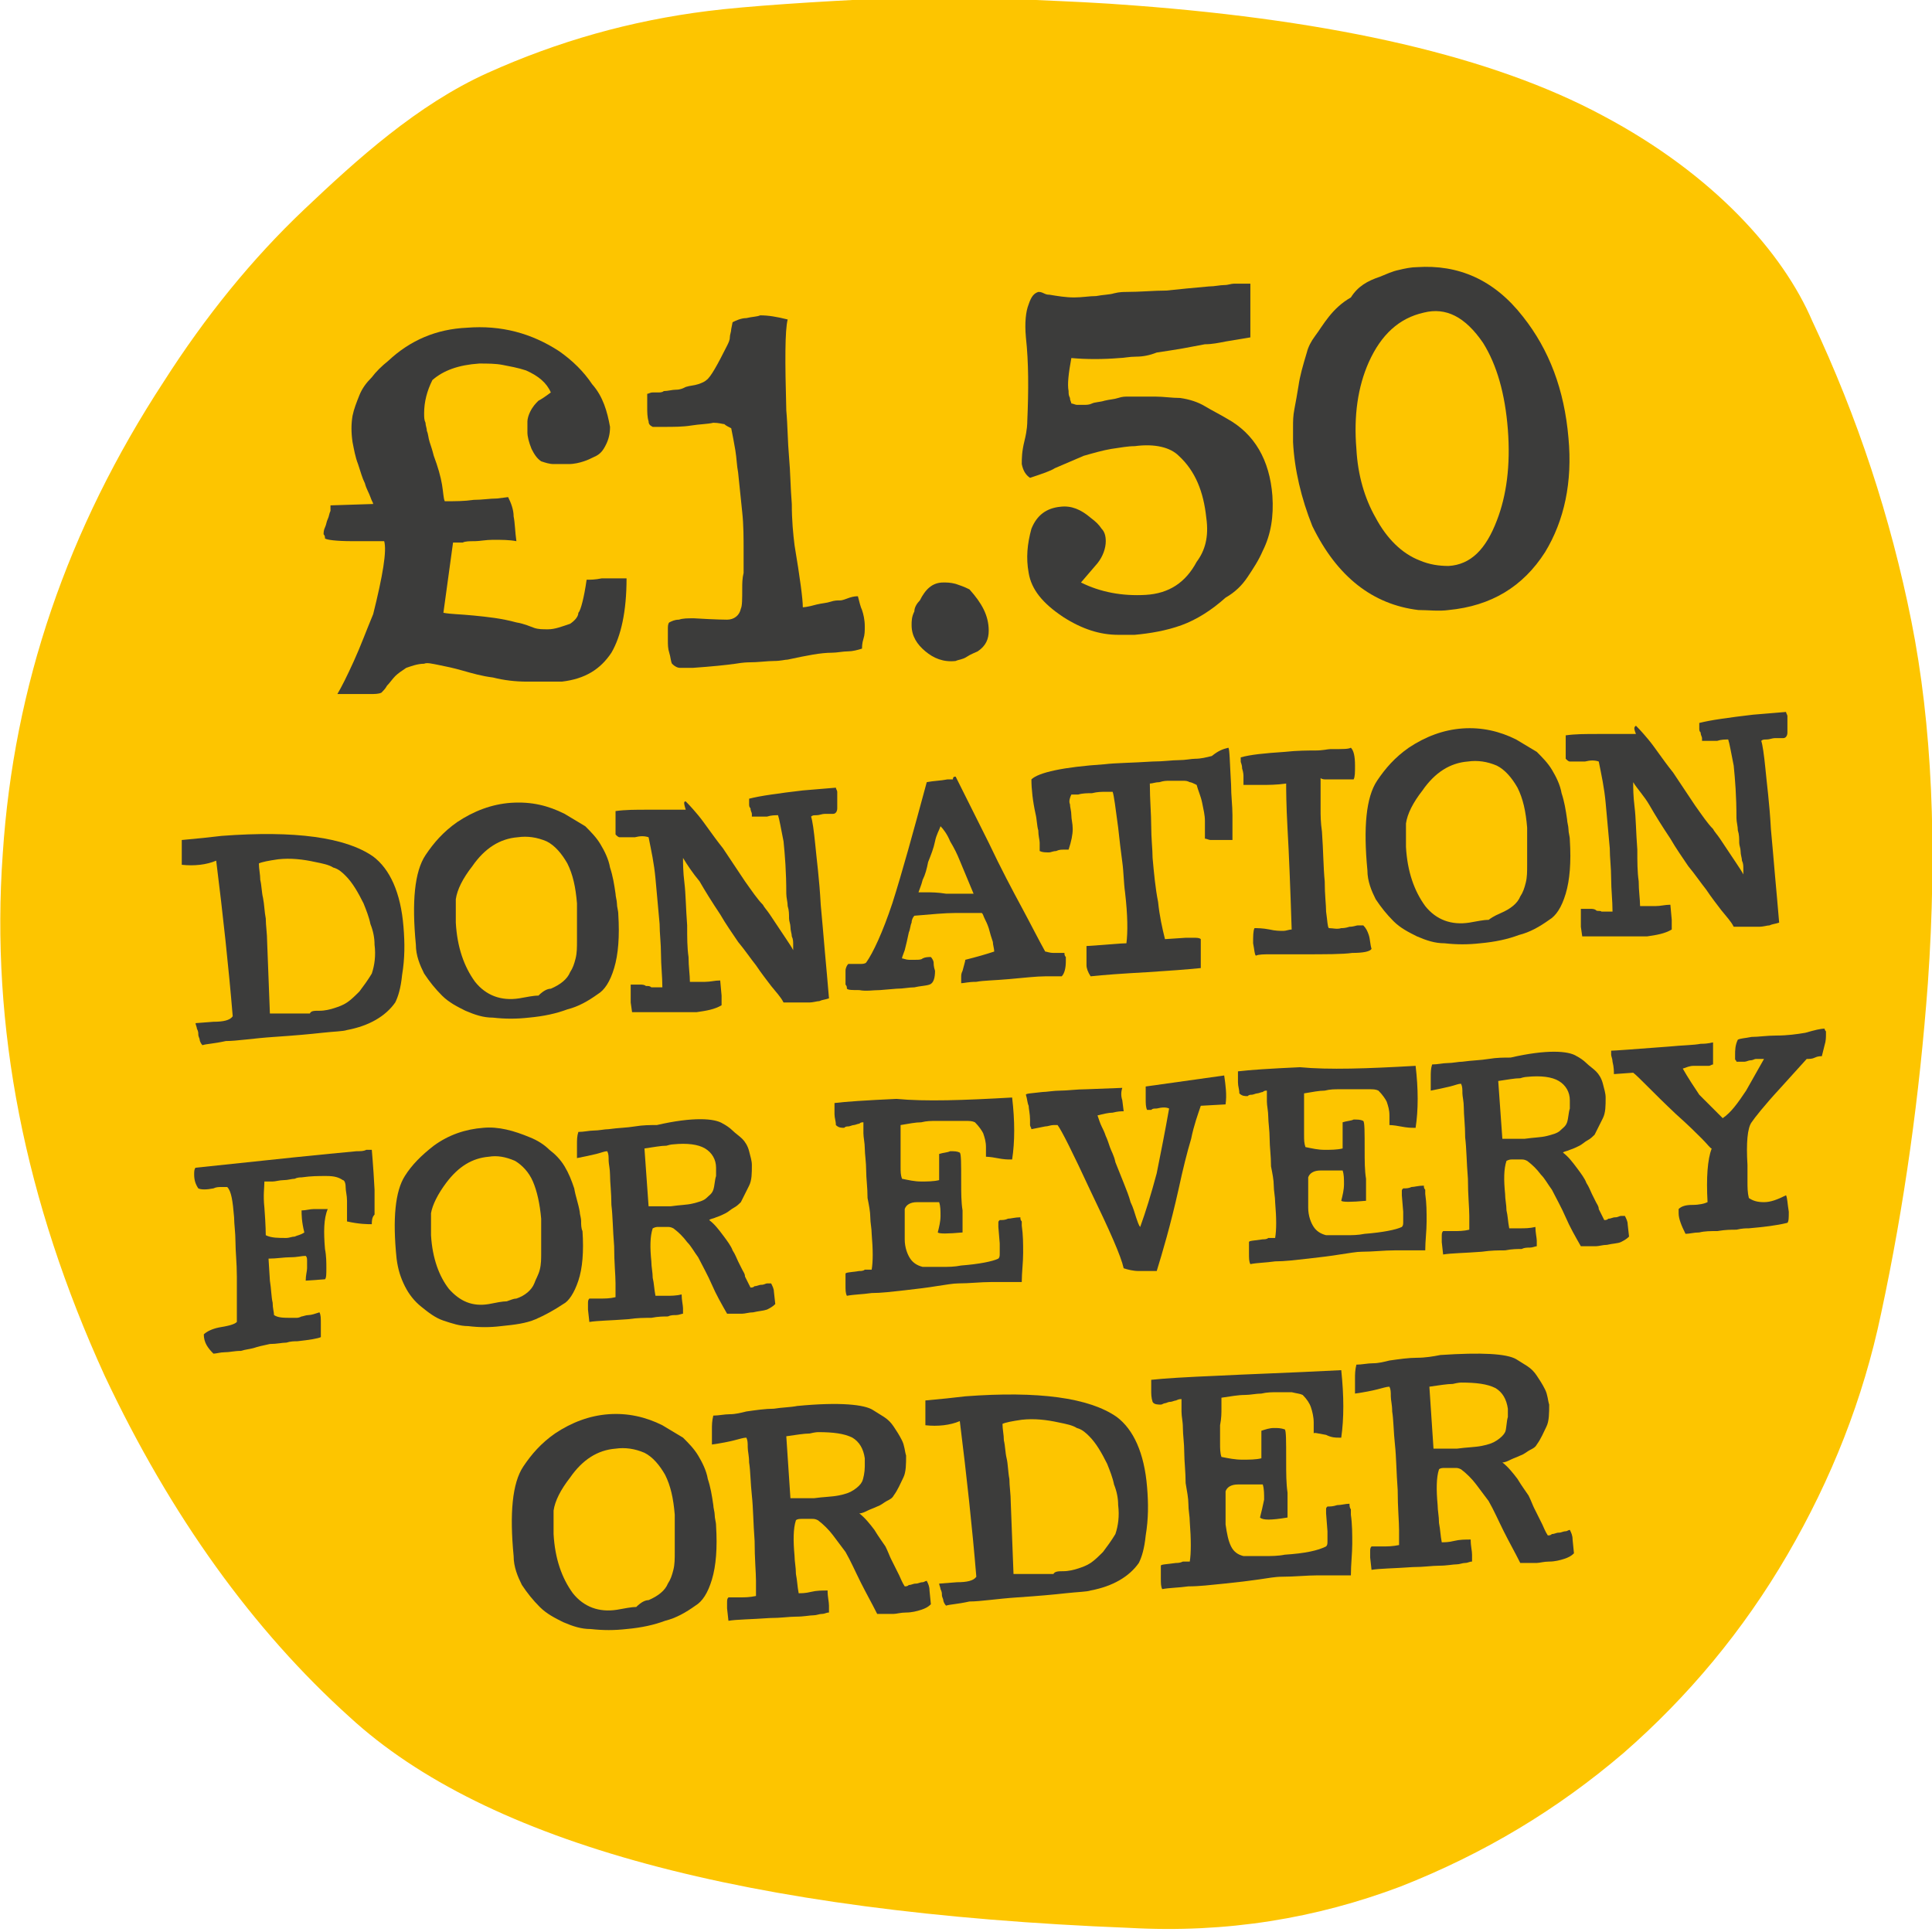
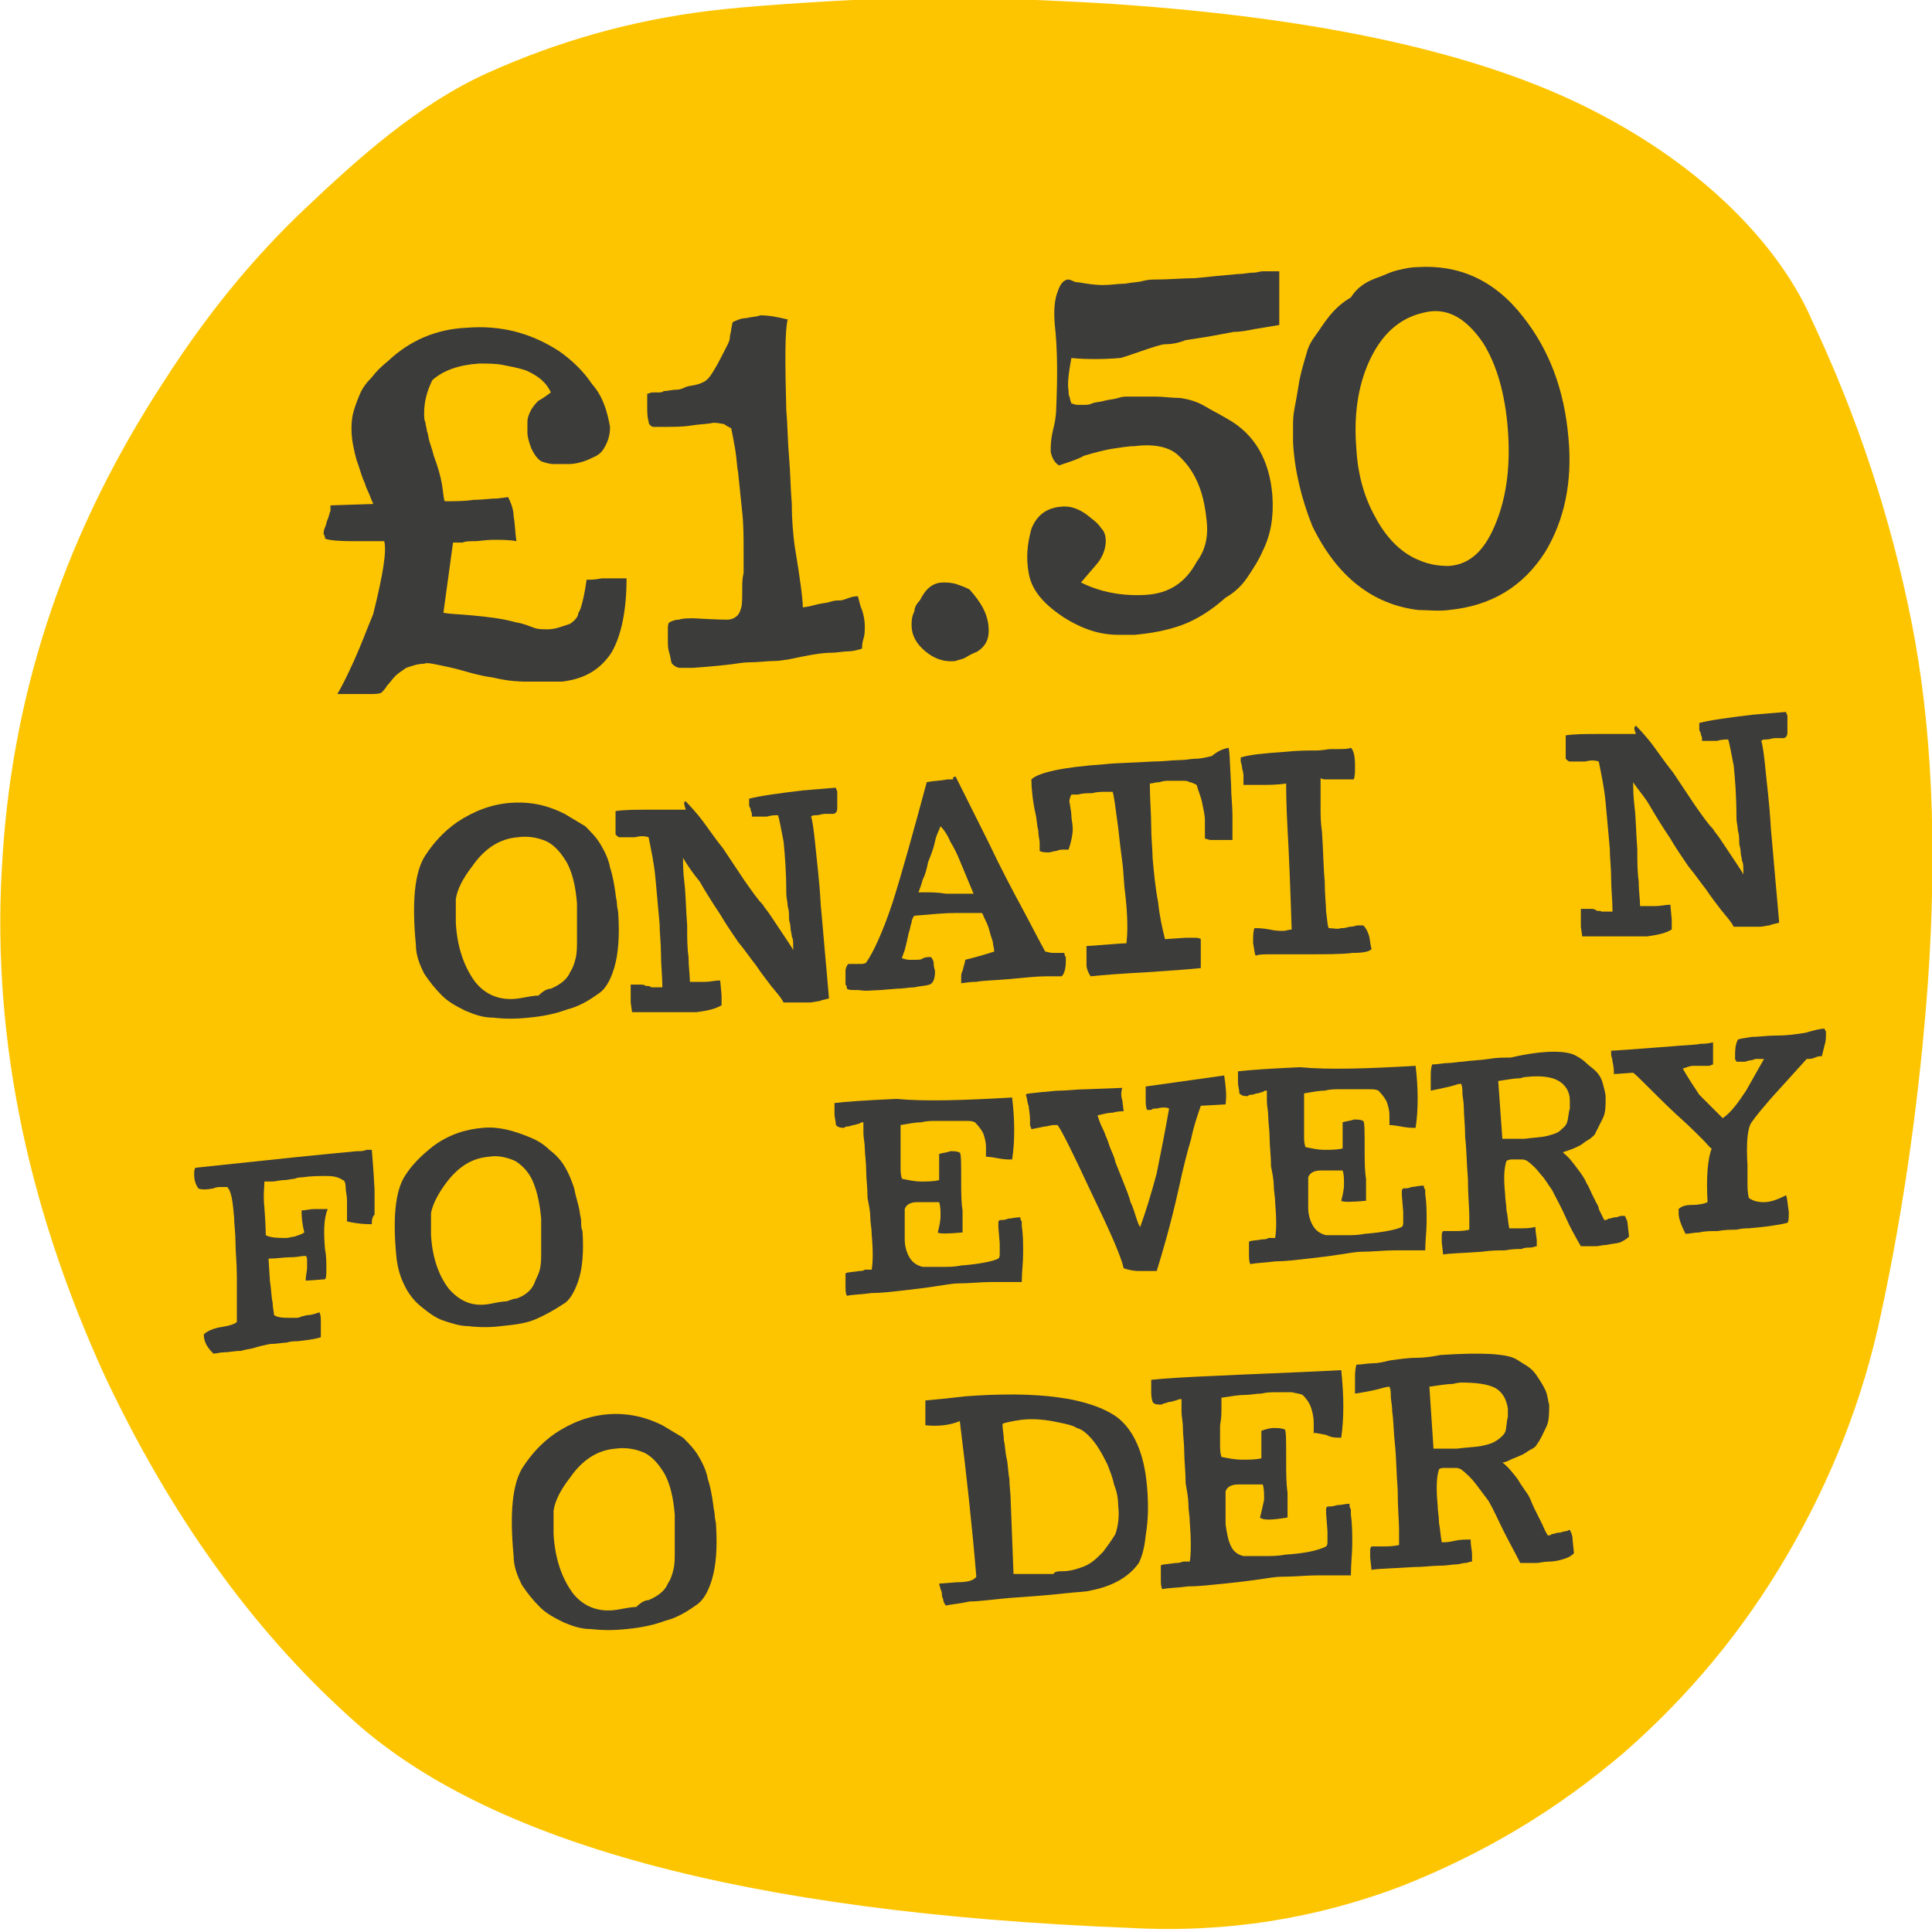
<svg xmlns="http://www.w3.org/2000/svg" version="1.1" id="Layer_1" x="0px" y="0px" viewBox="0 0 140.3 140.3" style="enable-background:new 0 0 140.3 140.3;" xml:space="preserve">
  <style type="text/css">
	.st0{fill:#FDC500;}
	.st1{fill:#3C3C3B;}
</style>
  <path class="st0" d="M138.8,45.1c-1.5-7.5-3.9-14.8-7.2-21.8c-2.1-4.9-7.1-10.6-15.2-14.9c-8-4.3-19.4-6.9-34-8  c-2.5-0.2-4.9-0.3-7.2-0.4c-0.4,0-0.8-0.1-1.1-0.2c-1.6-0.4-17.2,0.3-22.7,1c-5.6,0.7-10.9,2.2-16,4.5s-9.5,6.3-13.3,9.9  S14.9,23,11.9,27.7C4.9,38.4,1,49.8,0.2,62c-0.9,12.6,1.6,25.2,7.4,37.9c4.8,10.2,10.8,18.5,17.8,24.8c9.9,9.1,28.7,14.2,56.6,15.3  c7.1,0.4,13.6-0.7,19.7-3c6.1-2.4,11.4-5.6,16.2-9.7c4.7-4.1,8.7-8.9,11.9-14.4s5.5-11.3,6.8-17.5c1.7-7.9,2.8-15.9,3.4-24  C140.7,61.4,140.3,52.6,138.8,45.1z" />
  <g>
    <g>
-       <path class="st1" d="M14.7,75.9c-0.1-0.1-0.2-0.3-0.2-0.4s-0.1-0.2-0.1-0.4c0-0.1,0-0.2-0.1-0.4c0-0.1-0.1-0.3-0.1-0.4l1.3-0.1    c0.7,0,1.2-0.1,1.4-0.4c-0.3-3.6-0.7-7.3-1.2-11.3c-0.7,0.3-1.6,0.4-2.5,0.3V61c1.1-0.1,2.1-0.2,2.9-0.3c5.3-0.4,9,0.1,11,1.5    c1.2,0.9,2,2.6,2.2,5.1c0.1,1.2,0.1,2.3-0.1,3.5c-0.1,1-0.3,1.6-0.5,2c-0.7,1-1.9,1.7-3.5,2c-0.3,0.1-0.9,0.1-1.8,0.2    s-2,0.2-3.5,0.3c-1.5,0.1-2.7,0.3-3.5,0.3C15.5,75.8,15,75.8,14.7,75.9z M23.2,73.4c0.4,0,0.8-0.1,1.1-0.2    c0.3-0.1,0.6-0.2,0.9-0.4c0.3-0.2,0.6-0.5,0.9-0.8c0.3-0.4,0.6-0.8,0.9-1.3c0.2-0.6,0.3-1.3,0.2-2.1c0-0.5-0.1-1-0.3-1.5    c-0.1-0.5-0.3-1-0.5-1.5c-0.4-0.8-0.8-1.5-1.3-2c-0.2-0.2-0.5-0.5-0.9-0.6c-0.3-0.2-0.8-0.3-1.3-0.4c-0.9-0.2-1.8-0.3-2.7-0.2    c-0.7,0.1-1.2,0.2-1.4,0.3c0,0.4,0.1,0.8,0.1,1.2c0.1,0.4,0.1,0.9,0.2,1.3c0.1,0.5,0.1,1,0.2,1.5c0,0.5,0.1,1.1,0.1,1.7l0.2,5.2    H20c0.3,0,0.6,0,0.9,0s0.5,0,0.8,0s0.5,0,0.8,0C22.6,73.4,22.8,73.4,23.2,73.4z" />
      <path class="st1" d="M41,59.1c0.5,0.3,1,0.6,1.5,0.9c0.4,0.4,0.8,0.8,1.1,1.3s0.6,1.1,0.7,1.7c0.2,0.6,0.3,1.2,0.4,1.9    c0,0.2,0.1,0.5,0.1,0.7c0,0.3,0.1,0.5,0.1,0.8c0.1,1.6,0,2.9-0.3,3.9s-0.7,1.6-1.2,1.9c-0.7,0.5-1.4,0.9-2.2,1.1    c-0.8,0.3-1.7,0.5-2.8,0.6c-0.9,0.1-1.7,0.1-2.6,0c-0.7,0-1.3-0.2-2-0.5c-0.6-0.3-1.2-0.6-1.7-1.1s-0.9-1-1.3-1.6    c-0.3-0.6-0.6-1.3-0.6-2.1c-0.3-3.1-0.1-5.3,0.7-6.5c0.6-0.9,1.3-1.7,2.3-2.4c1.2-0.8,2.5-1.3,3.9-1.4    C38.6,58.2,39.8,58.5,41,59.1z M40,71.8c0.7-0.3,1.2-0.7,1.4-1.2c0.2-0.3,0.3-0.6,0.4-1c0.1-0.4,0.1-0.8,0.1-1.3s0-1,0-1.5    s0-0.9,0-1.2c-0.1-1.2-0.3-2.1-0.7-2.9c-0.4-0.7-0.9-1.3-1.5-1.6c-0.7-0.3-1.4-0.4-2.1-0.3c-1.3,0.1-2.4,0.8-3.3,2.1    c-0.7,0.9-1.1,1.7-1.2,2.4c0,0.6,0,1.2,0,1.7c0.1,1.8,0.6,3.2,1.4,4.3c0.8,1,1.9,1.4,3.2,1.2c0.6-0.1,1-0.2,1.4-0.2    C39.5,71.9,39.8,71.8,40,71.8z" />
      <path class="st1" d="M49.8,58.2c0.1,0.1,0.4,0.4,0.9,1s1,1.4,1.8,2.4c0.6,0.9,1.2,1.8,1.6,2.4c0.5,0.7,0.9,1.3,1.3,1.7    c0.1,0.2,0.3,0.4,0.5,0.7c0.2,0.3,0.4,0.6,0.6,0.9c0.2,0.3,0.4,0.6,0.6,0.9c0.2,0.3,0.4,0.6,0.5,0.8c0-0.1,0-0.2,0-0.4    c0-0.2,0-0.4-0.1-0.6c0-0.2-0.1-0.4-0.1-0.7c0-0.2-0.1-0.4-0.1-0.6c0-0.3,0-0.6-0.1-0.9c0-0.3-0.1-0.6-0.1-0.9    c0-1.6-0.1-2.8-0.2-3.8c-0.2-1-0.3-1.6-0.4-1.9c-0.2,0-0.5,0-0.8,0.1c-0.3,0-0.7,0-1.1,0c0,0,0-0.1,0-0.2c0-0.1-0.1-0.2-0.1-0.4    c-0.1-0.1-0.1-0.2-0.1-0.3s0-0.1,0-0.2c0-0.1,0-0.1,0-0.2c0.4-0.1,0.9-0.2,1.6-0.3c0.7-0.1,1.4-0.2,2.3-0.3l2.4-0.2    c0,0.1,0.1,0.2,0.1,0.3s0,0.2,0,0.4c0,0.3,0,0.5,0,0.8c0,0.2-0.1,0.4-0.3,0.4c-0.1,0-0.2,0-0.3,0s-0.2,0-0.3,0    c-0.2,0-0.4,0.1-0.6,0.1s-0.3,0-0.4,0.1c0.1,0.3,0.2,1,0.3,2c0.1,1.1,0.3,2.5,0.4,4.4c0.1,1.1,0.2,2.2,0.3,3.4    c0.1,1.1,0.2,2.2,0.3,3.4c-0.3,0.1-0.5,0.1-0.7,0.2c-0.2,0-0.4,0.1-0.8,0.1c-0.1,0-0.2,0-0.3,0s-0.2,0-0.4,0h-1.1    c-0.2-0.4-0.5-0.7-0.9-1.2c-0.3-0.4-0.7-0.9-1.1-1.5c-0.4-0.5-0.8-1.1-1.3-1.7c-0.4-0.6-0.9-1.3-1.3-2c-0.6-0.9-1.1-1.7-1.5-2.4    c-0.5-0.6-0.9-1.2-1.2-1.7c0,0.4,0,1,0.1,1.8c0.1,0.8,0.1,1.8,0.2,3.1c0,0.9,0,1.6,0.1,2.3c0,0.7,0.1,1.3,0.1,1.8    c0.4,0,0.7,0,1.1,0c0.4,0,0.7-0.1,1.1-0.1l0.1,1.1c0,0.1,0,0.2,0,0.4s0,0.2,0,0.3c-0.5,0.3-1.1,0.4-1.8,0.5c-0.2,0-0.3,0-0.5,0    s-0.4,0-0.7,0s-0.5,0-0.6,0c-0.2,0-0.3,0-0.4,0c-0.1,0-0.4,0-0.8,0c-0.4,0-1,0-1.7,0l-0.1-0.7c0-0.4,0-0.8,0-1.3    c0.1,0,0.1,0,0.2,0c0.1,0,0.1,0,0.2,0c0.1,0,0.2,0,0.3,0s0.3,0,0.4,0.1c0.2,0,0.3,0,0.4,0.1c0.1,0,0.3,0,0.4,0c0.1,0,0.1,0,0.2,0    c0.1,0,0.1,0,0.2,0c0-0.8-0.1-1.6-0.1-2.4s-0.1-1.5-0.1-2.2c-0.1-1.1-0.2-2.2-0.3-3.3s-0.3-2-0.5-3c-0.3-0.1-0.6-0.1-1,0    c-0.1,0-0.1,0-0.2,0c-0.1,0-0.2,0-0.3,0h-0.2c-0.1,0-0.3,0-0.4,0c-0.1,0-0.2-0.1-0.3-0.2V60c0-0.2,0-0.5,0-0.6c0-0.2,0-0.3,0-0.5    c0.7-0.1,1.4-0.1,2.4-0.1c0.6,0,1.1,0,1.5,0s0.7,0,1,0c0.1,0,0.2,0,0.2,0C49.6,58.2,49.7,58.2,49.8,58.2z" />
      <path class="st1" d="M69.4,56.4c0.4,0.8,0.8,1.6,1.2,2.4c0.4,0.8,0.8,1.6,1.2,2.4c0.9,1.9,1.7,3.4,2.4,4.7    c0.7,1.3,1.2,2.3,1.7,3.2c0.1,0,0.3,0.1,0.6,0.1c0.3,0,0.5,0,0.8,0c0,0.1,0,0.2,0.1,0.3c0,0.1,0,0.2,0,0.3c0,0.5-0.1,0.9-0.3,1.1    c-0.2,0-0.6,0-1.2,0s-1.5,0.1-2.6,0.2s-1.9,0.1-2.4,0.2c-0.6,0-0.9,0.1-1.1,0.1c0-0.1,0-0.2,0-0.4s0-0.3,0.1-0.5    c0.1-0.4,0.2-0.7,0.2-0.8c0.8-0.2,1.5-0.4,2.1-0.6c0-0.2-0.1-0.5-0.1-0.7c-0.1-0.3-0.2-0.6-0.3-1c-0.1-0.3-0.2-0.5-0.3-0.7    c-0.1-0.2-0.1-0.3-0.2-0.4c-0.5,0-1.1,0-1.9,0s-1.8,0.1-3,0.2c-0.1,0.1-0.2,0.3-0.2,0.5c-0.1,0.2-0.1,0.5-0.2,0.7    c-0.1,0.5-0.2,0.9-0.3,1.3c-0.1,0.3-0.2,0.5-0.2,0.6c0.1,0,0.3,0.1,0.5,0.1s0.4,0,0.5,0c0.2,0,0.4,0,0.5-0.1    c0.2-0.1,0.4-0.1,0.6-0.1c0.1,0.1,0.2,0.3,0.2,0.4s0,0.3,0.1,0.6c0,0.5-0.1,0.9-0.4,1s-0.7,0.1-1.1,0.2c-0.4,0-0.8,0.1-1.3,0.1    l-1.2,0.1c-0.5,0-1,0.1-1.5,0c-0.5,0-0.8,0-0.9-0.1c0-0.1,0-0.2-0.1-0.3c0-0.1,0-0.2,0-0.2c0-0.3,0-0.6,0-0.8    c0-0.2,0.1-0.4,0.2-0.5c0.1,0,0.2,0,0.3,0s0.2,0,0.3,0s0.2,0,0.3,0s0.3,0,0.4-0.1c0.5-0.7,1.2-2.2,1.9-4.3    c0.7-2.2,1.5-5.1,2.5-8.8c0.5-0.1,1-0.1,1.5-0.2c0.1,0,0.3,0,0.4,0C69.2,56.4,69.3,56.4,69.4,56.4z M68.3,60    c-0.1,0.3-0.3,0.6-0.4,1.1s-0.3,1-0.5,1.5c-0.1,0.5-0.2,0.9-0.4,1.3c-0.1,0.4-0.2,0.6-0.3,0.9c0.1,0,0.2,0,0.6,0    c0.3,0,0.8,0,1.4,0.1c0.3,0,0.6,0,1,0c0.3,0,0.7,0,1,0l-1-2.4c-0.2-0.5-0.4-0.9-0.7-1.4C68.8,60.6,68.5,60.2,68.3,60z" />
      <path class="st1" d="M89.2,54.3c0.1,0.1,0.1,1,0.2,2.7c0,0.8,0.1,1.5,0.1,2.2s0,1.3,0,1.8c-0.3,0-0.5,0-0.7,0s-0.3,0-0.5,0    c-0.1,0-0.3,0-0.4,0s-0.3-0.1-0.4-0.1c0-0.2,0-0.4,0-0.6c0-0.3,0-0.5,0-0.7c0-0.4-0.1-0.8-0.2-1.3S87,57.4,86.9,57    c-0.2-0.1-0.4-0.2-0.5-0.2c-0.2-0.1-0.3-0.1-0.5-0.1s-0.3,0-0.5,0s-0.3,0-0.5,0s-0.4,0-0.7,0.1c-0.3,0-0.5,0.1-0.7,0.1    c0,1.2,0.1,2.2,0.1,3.1c0,0.9,0.1,1.7,0.1,2.3c0.1,1.1,0.2,2.2,0.4,3.2c0.1,1,0.3,1.9,0.5,2.7l1.5-0.1c0.2,0,0.4,0,0.6,0    s0.4,0,0.5,0.1c0,0.5,0,1,0,1.3c0,0.4,0,0.6,0,0.8c-1,0.1-2.3,0.2-3.9,0.3c-1.8,0.1-3.2,0.2-4.1,0.3c-0.2-0.3-0.3-0.6-0.3-0.8V70    c0,0,0-0.1,0-0.2s0-0.2,0-0.3c0-0.1,0-0.3,0-0.4s0-0.3,0-0.4c1.6-0.1,2.5-0.2,2.9-0.2c0.1-0.8,0.1-2-0.1-3.7    c-0.1-0.7-0.1-1.5-0.2-2.2s-0.2-1.6-0.3-2.5c-0.2-1.5-0.3-2.3-0.4-2.6c-0.1,0-0.2,0-0.5,0s-0.6,0-1,0.1c-0.3,0-0.7,0-1,0.1    c-0.3,0-0.5,0-0.5,0c-0.1,0.2-0.2,0.5-0.1,0.7c0,0.2,0.1,0.5,0.1,0.8s0.1,0.6,0.1,1s-0.1,0.9-0.3,1.5c-0.1,0-0.1,0-0.2,0    s-0.1,0-0.2,0s-0.3,0-0.5,0.1c-0.2,0-0.4,0.1-0.5,0.1c-0.3,0-0.5,0-0.7-0.1c0-0.1,0-0.2,0-0.3s0-0.2,0-0.3c0-0.2-0.1-0.5-0.1-0.9    c-0.1-0.3-0.1-0.8-0.2-1.2c-0.2-0.9-0.3-1.8-0.3-2.5c0.5-0.5,2.3-0.9,5.3-1.1c0.8-0.1,2-0.1,3.5-0.2c0.8,0,1.4-0.1,1.9-0.1    s0.9-0.1,1.2-0.1c0.4,0,0.8-0.1,1.2-0.2C88.5,54.5,88.8,54.4,89.2,54.3z" />
      <path class="st1" d="M98.1,54.3c0.2,0.2,0.3,0.6,0.3,1.3c0,0.5,0,0.8-0.1,1c0,0-0.5,0-1.3,0c-0.4,0-0.6,0-0.7,0s-0.3,0-0.4-0.1    c0,0.2,0,0.5,0,0.6c0,0.2,0,0.4,0,0.7s0,0.6,0,1s0,0.9,0.1,1.6c0.1,1.4,0.1,2.6,0.2,3.6c0,1,0.1,1.7,0.1,2.2    c0.1,0.7,0.1,1.1,0.2,1.2c0.3,0,0.6,0.1,0.9,0c0.1,0,0.3,0,0.6-0.1c0.3,0,0.5-0.1,0.6-0.1s0.1,0,0.2,0s0.2,0,0.2,0    c0.2,0.2,0.3,0.4,0.4,0.7c0.1,0.3,0.1,0.7,0.2,1c-0.1,0.2-0.6,0.3-1.4,0.3c-0.7,0.1-1.9,0.1-3.8,0.1c-0.9,0-1.5,0-2.1,0    c-0.5,0-0.9,0-1.1,0.1c-0.1-0.1-0.1-0.4-0.2-0.9c0-0.5,0-0.9,0.1-1.1c0.2,0,0.6,0,1.1,0.1c0.4,0.1,0.8,0.1,1,0.1s0.4-0.1,0.6-0.1    c-0.1-3.1-0.2-5.6-0.3-7.3c-0.1-1.8-0.1-2.9-0.1-3.3C92.7,57,92.1,57,91.6,57s-0.9,0-1.3,0c0-0.1,0-0.2,0-0.3s0-0.2,0-0.3    s0-0.3-0.1-0.6c0-0.3-0.1-0.4-0.1-0.5c0-0.2,0-0.3,0-0.3c0.7-0.2,1.7-0.3,3.2-0.4c0.9-0.1,1.7-0.1,2.2-0.1c0.6,0,0.9-0.1,1.1-0.1    C97.6,54.4,97.9,54.4,98.1,54.3z" />
-       <path class="st1" d="M110.1,53.7c0.5,0.3,1,0.6,1.5,0.9c0.4,0.4,0.8,0.8,1.1,1.3c0.3,0.5,0.6,1.1,0.7,1.7c0.2,0.6,0.3,1.2,0.4,1.9    c0,0.2,0.1,0.5,0.1,0.7c0,0.3,0.1,0.5,0.1,0.8c0.1,1.6,0,2.9-0.3,3.9c-0.3,1-0.7,1.6-1.2,1.9c-0.7,0.5-1.4,0.9-2.2,1.1    c-0.8,0.3-1.7,0.5-2.8,0.6c-0.9,0.1-1.7,0.1-2.6,0c-0.7,0-1.3-0.2-2-0.5c-0.6-0.3-1.2-0.6-1.7-1.1s-0.9-1-1.3-1.6    c-0.3-0.6-0.6-1.3-0.6-2.1c-0.3-3.1-0.1-5.3,0.7-6.5c0.6-0.9,1.3-1.7,2.3-2.4c1.2-0.8,2.5-1.3,3.9-1.4S108.9,53.1,110.1,53.7z     M109,66.3c0.7-0.3,1.2-0.7,1.4-1.2c0.2-0.3,0.3-0.6,0.4-1s0.1-0.8,0.1-1.3s0-1,0-1.5s0-0.9,0-1.2c-0.1-1.2-0.3-2.1-0.7-2.9    c-0.4-0.7-0.9-1.3-1.5-1.6c-0.7-0.3-1.4-0.4-2.1-0.3c-1.3,0.1-2.4,0.8-3.3,2.1c-0.7,0.9-1.1,1.7-1.2,2.4c0,0.6,0,1.2,0,1.7    c0.1,1.8,0.6,3.2,1.4,4.3c0.8,1,1.9,1.4,3.2,1.2c0.6-0.1,1-0.2,1.4-0.2C108.5,66.5,108.8,66.4,109,66.3z" />
      <path class="st1" d="M118.8,52.7c0.1,0.1,0.4,0.4,0.9,1s1,1.4,1.8,2.4c0.6,0.9,1.2,1.8,1.6,2.4c0.5,0.7,0.9,1.3,1.3,1.7    c0.1,0.2,0.3,0.4,0.5,0.7s0.4,0.6,0.6,0.9c0.2,0.3,0.4,0.6,0.6,0.9s0.4,0.6,0.5,0.8c0-0.1,0-0.2,0-0.4s0-0.4-0.1-0.6    c0-0.2-0.1-0.4-0.1-0.7c0-0.2-0.1-0.4-0.1-0.6c0-0.3,0-0.6-0.1-0.9c0-0.3-0.1-0.6-0.1-0.9c0-1.6-0.1-2.8-0.2-3.8    c-0.2-1-0.3-1.6-0.4-1.9c-0.2,0-0.5,0-0.8,0.1c-0.3,0-0.7,0-1.1,0c0,0,0-0.1,0-0.2c0-0.1-0.1-0.2-0.1-0.4    c-0.1-0.1-0.1-0.2-0.1-0.3s0-0.1,0-0.2c0-0.1,0-0.1,0-0.2c0.4-0.1,0.9-0.2,1.6-0.3s1.4-0.2,2.3-0.3l2.4-0.2c0,0.1,0.1,0.2,0.1,0.3    s0,0.2,0,0.4c0,0.3,0,0.5,0,0.8c0,0.2-0.1,0.4-0.3,0.4c-0.1,0-0.2,0-0.3,0s-0.2,0-0.3,0c-0.2,0-0.4,0.1-0.6,0.1s-0.3,0-0.4,0.1    c0.1,0.3,0.2,1,0.3,2c0.1,1.1,0.3,2.5,0.4,4.4c0.1,1.1,0.2,2.2,0.3,3.4c0.1,1.1,0.2,2.2,0.3,3.4c-0.3,0.1-0.5,0.1-0.7,0.2    c-0.2,0-0.4,0.1-0.8,0.1c-0.1,0-0.2,0-0.3,0c-0.1,0-0.2,0-0.4,0h-1.1c-0.2-0.4-0.5-0.7-0.9-1.2c-0.3-0.4-0.7-0.9-1.1-1.5    c-0.4-0.5-0.8-1.1-1.3-1.7c-0.4-0.6-0.9-1.3-1.3-2c-0.6-0.9-1.1-1.7-1.5-2.4s-0.9-1.2-1.2-1.7c0,0.4,0,1,0.1,1.8s0.1,1.8,0.2,3.1    c0,0.9,0,1.6,0.1,2.3c0,0.7,0.1,1.3,0.1,1.8c0.4,0,0.7,0,1.1,0s0.7-0.1,1.1-0.1l0.1,1.1c0,0.1,0,0.2,0,0.4c0,0.1,0,0.2,0,0.3    c-0.5,0.3-1.1,0.4-1.8,0.5c-0.2,0-0.3,0-0.5,0s-0.4,0-0.7,0c-0.3,0-0.5,0-0.6,0c-0.2,0-0.3,0-0.4,0s-0.4,0-0.8,0s-1,0-1.7,0    l-0.1-0.7c0-0.4,0-0.8,0-1.3c0.1,0,0.1,0,0.2,0s0.1,0,0.2,0s0.2,0,0.3,0c0.1,0,0.3,0,0.4,0.1s0.3,0,0.4,0.1c0.1,0,0.3,0,0.4,0    s0.1,0,0.2,0s0.1,0,0.2,0c0-0.8-0.1-1.6-0.1-2.4c0-0.8-0.1-1.5-0.1-2.2c-0.1-1.1-0.2-2.2-0.3-3.3s-0.3-2-0.5-3    c-0.3-0.1-0.6-0.1-1,0c-0.1,0-0.1,0-0.2,0s-0.2,0-0.3,0h-0.2c-0.1,0-0.3,0-0.4,0s-0.2-0.1-0.3-0.2v-0.6c0-0.2,0-0.5,0-0.6    c0-0.2,0-0.3,0-0.5c0.7-0.1,1.4-0.1,2.4-0.1c0.6,0,1.1,0,1.5,0s0.7,0,1,0c0.1,0,0.2,0,0.2,0C118.6,52.8,118.7,52.8,118.8,52.7z" />
      <path class="st1" d="M27,88.9c-0.3,0-0.9,0-1.8-0.2c0,0,0-0.1,0-0.3c0-0.1,0-0.3,0-0.6c0-0.1,0-0.2,0-0.3c0-0.1,0-0.2,0-0.3    c0-0.4-0.1-0.7-0.1-1s-0.1-0.5-0.2-0.5c-0.3-0.2-0.6-0.3-1.2-0.3s-1.1,0-1.8,0.1c-0.1,0-0.3,0-0.5,0.1c-0.2,0-0.5,0.1-0.8,0.1    s-0.6,0.1-0.8,0.1c-0.2,0-0.4,0-0.6,0c0,0.4-0.1,1,0,1.9c0.1,1.3,0.1,2,0.1,2c0.4,0.2,0.9,0.2,1.5,0.2c0.2,0,0.4-0.1,0.6-0.1    c0.2-0.1,0.4-0.1,0.7-0.3c-0.2-0.8-0.2-1.3-0.2-1.6c0.3,0,0.6-0.1,0.9-0.1s0.7,0,1,0c-0.3,0.7-0.3,1.7-0.2,2.9    c0.1,0.5,0.1,1,0.1,1.4s0,0.7-0.1,0.8L22.2,93c0-0.4,0.1-0.7,0.1-0.9c0-0.2,0-0.4,0-0.5c0-0.2,0-0.3-0.1-0.4    c-0.3,0-0.6,0.1-1.1,0.1s-1,0.1-1.6,0.1l0.1,1.6c0.1,0.6,0.1,1.2,0.2,1.6c0,0.4,0.1,0.7,0.1,0.9c0.3,0.2,0.7,0.2,1.3,0.2    c0.1,0,0.2,0,0.3,0c0.1,0,0.2,0,0.4-0.1c0.1,0,0.3-0.1,0.5-0.1s0.5-0.1,0.8-0.2c0.1,0.2,0.1,0.4,0.1,0.9c0,0.4,0,0.7,0,0.9    c-0.2,0.1-0.8,0.2-1.7,0.3c-0.2,0-0.5,0-0.8,0.1c-0.3,0-0.7,0.1-1.2,0.1c-0.5,0.1-0.9,0.2-1.2,0.3C18,98,17.8,98,17.5,98.1    c-0.5,0-0.8,0.1-1.2,0.1c-0.3,0-0.6,0.1-0.8,0.1c-0.4-0.4-0.7-0.8-0.7-1.4c0.2-0.2,0.6-0.4,1.1-0.5c0.6-0.1,1.1-0.2,1.3-0.4    c0-0.1,0-0.4,0-1s0-1.3,0-2.3s-0.1-1.8-0.1-2.5S17,88.9,17,88.4c-0.1-1.2-0.2-1.9-0.5-2.2c-0.1,0-0.2,0-0.4,0    c-0.2,0-0.4,0-0.6,0.1c-0.5,0.1-0.9,0.1-1.1,0c-0.2-0.3-0.3-0.6-0.3-1c0-0.2,0-0.4,0.1-0.5c5.6-0.6,9.5-1,11.7-1.2    c0.3,0,0.5,0,0.7-0.1c0.2,0,0.3,0,0.4,0c0,0.1,0.1,1,0.2,2.9c0,0.8,0,1.4,0,1.8C27,88.4,27,88.7,27,88.9z" />
      <path class="st1" d="M38.5,82.6c0.5,0.2,1,0.5,1.4,0.9c0.4,0.3,0.8,0.7,1.1,1.2s0.5,1,0.7,1.6c0.1,0.6,0.3,1.1,0.4,1.7    c0,0.2,0.1,0.4,0.1,0.7c0,0.2,0,0.5,0.1,0.7c0.1,1.5,0,2.7-0.3,3.6s-0.7,1.5-1.1,1.7c-0.6,0.4-1.3,0.8-2,1.1    c-0.7,0.3-1.5,0.4-2.5,0.5c-0.8,0.1-1.6,0.1-2.4,0c-0.6,0-1.2-0.2-1.8-0.4c-0.6-0.2-1.1-0.6-1.6-1s-0.9-0.9-1.2-1.5    c-0.3-0.6-0.5-1.2-0.6-2c-0.3-2.9-0.1-4.9,0.6-6c0.5-0.8,1.2-1.5,2.1-2.2c1.1-0.8,2.3-1.2,3.6-1.3C36.2,81.8,37.3,82.1,38.5,82.6z     M37.5,94.3c0.6-0.2,1.1-0.6,1.3-1.1c0.1-0.3,0.3-0.6,0.4-1c0.1-0.4,0.1-0.8,0.1-1.2c0-0.5,0-1,0-1.4s0-0.8,0-1.1    c-0.1-1.1-0.3-2-0.6-2.7s-0.8-1.2-1.3-1.5c-0.7-0.3-1.3-0.4-1.9-0.3c-1.2,0.1-2.2,0.7-3.1,1.9c-0.6,0.8-1,1.6-1.1,2.2    c0,0.5,0,1.1,0,1.6c0.1,1.7,0.6,3,1.3,3.9c0.8,0.9,1.7,1.3,2.9,1.1c0.5-0.1,1-0.2,1.3-0.2C37.1,94.4,37.3,94.3,37.5,94.3z" />
-       <path class="st1" d="M52.5,81.6c0.2,0.1,0.5,0.3,0.7,0.5s0.5,0.4,0.7,0.6s0.4,0.5,0.5,0.9s0.2,0.7,0.2,1c0,0.6,0,1.1-0.2,1.5    s-0.4,0.8-0.6,1.2c-0.1,0.1-0.3,0.3-0.5,0.4s-0.4,0.3-0.6,0.4c-0.2,0.1-0.4,0.2-0.7,0.3c-0.2,0.1-0.4,0.1-0.5,0.2    c0.4,0.3,0.7,0.7,1,1.1s0.6,0.8,0.7,1.1c0.2,0.3,0.3,0.6,0.4,0.8c0.1,0.2,0.2,0.4,0.3,0.6s0.2,0.3,0.2,0.5    c0.1,0.2,0.2,0.4,0.4,0.8c0.1,0,0.2,0,0.3-0.1c0.2,0,0.3-0.1,0.5-0.1s0.3-0.1,0.4-0.1c0.1,0,0.2,0,0.3,0c0.1,0.2,0.2,0.4,0.2,0.6    l0.1,0.9c-0.2,0.2-0.4,0.3-0.6,0.4c-0.3,0.1-0.6,0.1-1,0.2c-0.3,0-0.6,0.1-0.8,0.1s-0.3,0-0.4,0c-0.1,0-0.2,0-0.3,0s-0.2,0-0.4,0    c-0.4-0.7-0.8-1.4-1.1-2.1s-0.7-1.4-1-2c-0.3-0.4-0.5-0.8-0.8-1.1c-0.3-0.4-0.6-0.7-1-1c-0.2-0.1-0.3-0.1-0.4-0.1    c-0.1,0-0.2,0-0.3,0s-0.3,0-0.4,0c-0.1,0-0.2,0-0.4,0.1c-0.2,0.6-0.2,1.4-0.1,2.4c0,0.4,0.1,0.8,0.1,1.2c0.1,0.4,0.1,0.8,0.2,1.3    c0.2,0,0.5,0,0.8,0s0.7,0,1.1-0.1c0,0.4,0.1,0.8,0.1,1s0,0.4,0,0.4c-0.1,0-0.3,0.1-0.5,0.1s-0.4,0-0.6,0.1c-0.3,0-0.7,0-1.2,0.1    c-0.5,0-1,0-1.7,0.1c-1.3,0.1-2.2,0.1-2.8,0.2l-0.1-0.9c0-0.1,0-0.3,0-0.4c0-0.2,0-0.3,0.1-0.4c0.2,0,0.4,0,0.8,0    c0.3,0,0.7,0,1.1-0.1c0-0.1,0-0.4,0-1s-0.1-1.5-0.1-2.7c-0.1-1.2-0.1-2.2-0.2-3c0-0.9-0.1-1.6-0.1-2.2c0-0.4-0.1-0.8-0.1-1    c0-0.3,0-0.5-0.1-0.7c-0.2,0-0.4,0.1-0.8,0.2c-0.4,0.1-0.9,0.2-1.4,0.3c0-0.4,0-0.7,0-1s0-0.6,0.1-0.9c0.4,0,0.8-0.1,1.1-0.1    c0.4,0,0.8-0.1,1.1-0.1c0.7-0.1,1.3-0.1,1.9-0.2c0.6-0.1,1.1-0.1,1.6-0.1C50.3,81.1,51.9,81.2,52.5,81.6z M52,85.4    c0-0.1,0-0.1,0-0.2s0-0.2,0-0.4c0-0.6-0.3-1.1-0.8-1.4s-1.3-0.4-2.3-0.3c0,0-0.2,0-0.5,0.1c-0.4,0-0.9,0.1-1.6,0.2l0.3,4.2    c0.3,0,0.6,0,0.9,0c0.3,0,0.5,0,0.7,0c0.7-0.1,1.2-0.1,1.6-0.2c0.4-0.1,0.8-0.2,1-0.4c0.2-0.2,0.4-0.3,0.5-0.6S51.9,85.7,52,85.4z    " />
      <path class="st1" d="M73.5,79.7c0.2,1.7,0.2,3.2,0,4.5c0,0-0.1,0-0.2,0s-0.4,0-0.9-0.1S71.6,84,71.6,84c0-0.2,0-0.5,0-0.7    c0-0.4-0.1-0.7-0.2-1c-0.1-0.2-0.3-0.5-0.6-0.8c-0.2-0.1-0.4-0.1-0.7-0.1c-0.3,0-0.6,0-1,0s-0.7,0-1.1,0s-0.7,0-1.1,0.1    c-0.4,0-0.9,0.1-1.5,0.2c0,0.2,0,0.4,0,0.7s0,0.7,0,1.1c0,0.5,0,0.9,0,1.2c0,0.4,0,0.6,0.1,0.9c0.5,0.1,0.9,0.2,1.4,0.2    c0.4,0,0.9,0,1.3-0.1v-1.2c0-0.2,0-0.5,0-0.7c0.3-0.1,0.6-0.1,0.8-0.2c0.3,0,0.5,0,0.7,0.1c0.1,0.1,0.1,0.8,0.1,2.1    c0,0.8,0,1.5,0.1,2.1c0,0.6,0,1.2,0,1.6c-1.1,0.1-1.7,0.1-1.8,0c0.1-0.4,0.2-0.8,0.2-1.2c0-0.4,0-0.7-0.1-1c-0.2,0-0.4,0-0.7,0    c-0.4,0-0.7,0-0.9,0c-0.5,0-0.8,0.2-0.9,0.5c0,0.5,0,0.9,0,1.3s0,0.7,0,0.9c0,0.6,0.2,1.1,0.4,1.4c0.2,0.3,0.5,0.5,0.9,0.6    c0.5,0,0.9,0,1.4,0s0.9,0,1.4-0.1c1.3-0.1,2.3-0.3,2.7-0.5c0.1-0.1,0.1-0.2,0.1-0.4c0-0.2,0-0.4,0-0.7l-0.1-1.2c0-0.1,0-0.2,0-0.3    c0-0.1,0-0.1,0.1-0.2c0.2,0,0.4,0,0.6-0.1c0.2,0,0.5-0.1,0.9-0.1c0,0.1,0,0.2,0.1,0.3c0,0.1,0,0.2,0,0.3c0.1,0.7,0.1,1.3,0.1,2    s-0.1,1.4-0.1,2.1c-0.7,0-1.5,0-2.2,0c-0.8,0-1.6,0.1-2.4,0.1c-0.4,0-0.9,0.1-1.6,0.2c-0.6,0.1-1.4,0.2-2.3,0.3    c-0.9,0.1-1.7,0.2-2.4,0.2C62.6,94,62,94,61.5,94.1c-0.1-0.2-0.1-0.4-0.1-0.8v-0.8c0-0.1,0.3-0.1,1-0.2c0.1,0,0.3,0,0.4-0.1    c0.1,0,0.3,0,0.5,0c0.1-0.6,0.1-1.4,0-2.6c0-0.4-0.1-0.8-0.1-1.2c0-0.4-0.1-0.9-0.2-1.4c0-0.8-0.1-1.4-0.1-2s-0.1-1.2-0.1-1.6    s-0.1-0.8-0.1-1.1c0-0.3,0-0.6,0-0.8c-0.1,0-0.2,0-0.3,0.1c-0.1,0-0.3,0.1-0.4,0.1c-0.1,0-0.3,0.1-0.4,0.1c-0.1,0-0.2,0-0.3,0.1    c-0.2,0-0.4,0-0.6-0.2c0-0.3-0.1-0.5-0.1-0.8c0-0.2,0-0.5,0-0.8c0.8-0.1,2.3-0.2,4.5-0.3C67.2,80,70,79.9,73.5,79.7z" />
      <path class="st1" d="M88.9,78.1c0.1,0.7,0.2,1.4,0.1,2.1l-1.8,0.1c-0.2,0.6-0.5,1.4-0.7,2.4c-0.3,1-0.6,2.2-0.9,3.6    C85,89,84.4,91,84,92.3c-0.5,0-0.9,0-1.3,0s-0.8-0.1-1.1-0.2c-0.2-0.9-1-2.7-2.4-5.6c-1.3-2.8-2.1-4.4-2.4-4.8l0,0l0,0l0,0    c0,0-0.1,0-0.3,0c-0.2,0-0.4,0.1-0.6,0.1l-1,0.2c0-0.1-0.1-0.2-0.1-0.3c0-0.1,0-0.3,0-0.4c0-0.4-0.1-0.8-0.1-1    c-0.1-0.2-0.1-0.5-0.2-0.8c0-0.1,0.4-0.1,1.2-0.2c0.3,0,0.8-0.1,1.3-0.1s1.2-0.1,1.9-0.1l2.6-0.1c-0.1,0.3-0.1,0.6,0,0.9l0.1,0.8    c-0.2,0-0.4,0-0.8,0.1c-0.3,0-0.7,0.1-1.1,0.2c0.1,0.3,0.2,0.6,0.3,0.8c0.1,0.2,0.2,0.4,0.3,0.7c0.1,0.2,0.2,0.5,0.3,0.8    c0.1,0.3,0.3,0.6,0.4,1.1c0.2,0.5,0.4,1,0.6,1.5s0.4,1,0.5,1.4c0.2,0.4,0.3,0.8,0.4,1.1c0.1,0.3,0.2,0.6,0.3,0.7    c0.4-1.1,0.8-2.4,1.2-3.9c0.3-1.5,0.6-3,0.9-4.7c-0.2-0.1-0.5-0.1-0.9,0c-0.2,0-0.3,0-0.4,0.1c-0.1,0-0.2,0-0.3,0    c-0.1-0.2-0.1-0.5-0.1-0.8v-0.9L88.9,78.1z" />
      <path class="st1" d="M102.8,77.4c0.2,1.7,0.2,3.2,0,4.5c0,0-0.1,0-0.2,0s-0.4,0-0.9-0.1s-0.8-0.1-0.8-0.1c0-0.2,0-0.5,0-0.7    c0-0.4-0.1-0.7-0.2-1c-0.1-0.2-0.3-0.5-0.6-0.8c-0.2-0.1-0.4-0.1-0.7-0.1c-0.3,0-0.6,0-1,0s-0.7,0-1.1,0s-0.7,0-1.1,0.1    c-0.4,0-0.9,0.1-1.5,0.2c0,0.2,0,0.4,0,0.7s0,0.7,0,1.1c0,0.5,0,0.9,0,1.2c0,0.4,0,0.6,0.1,0.9c0.5,0.1,0.9,0.2,1.4,0.2    c0.4,0,0.9,0,1.3-0.1v-1.2c0-0.2,0-0.5,0-0.7c0.3-0.1,0.6-0.1,0.8-0.2c0.3,0,0.5,0,0.7,0.1c0.1,0.1,0.1,0.8,0.1,2.1    c0,0.8,0,1.5,0.1,2.1c0,0.6,0,1.2,0,1.6c-1.1,0.1-1.7,0.1-1.8,0c0.1-0.4,0.2-0.8,0.2-1.2s0-0.7-0.1-1c-0.2,0-0.4,0-0.7,0    c-0.4,0-0.7,0-0.9,0c-0.5,0-0.8,0.2-0.9,0.5c0,0.5,0,0.9,0,1.3s0,0.7,0,0.9c0,0.6,0.2,1.1,0.4,1.4c0.2,0.3,0.5,0.5,0.9,0.6    c0.5,0,0.9,0,1.4,0s0.9,0,1.4-0.1c1.3-0.1,2.3-0.3,2.7-0.5c0.1-0.1,0.1-0.2,0.1-0.4c0-0.2,0-0.4,0-0.7l-0.1-1.2c0-0.1,0-0.2,0-0.3    c0-0.1,0-0.1,0.1-0.2c0.2,0,0.4,0,0.6-0.1c0.2,0,0.5-0.1,0.9-0.1c0,0.1,0,0.2,0.1,0.3c0,0.1,0,0.2,0,0.3c0.1,0.7,0.1,1.3,0.1,2    s-0.1,1.4-0.1,2.1c-0.7,0-1.5,0-2.2,0c-0.8,0-1.6,0.1-2.4,0.1c-0.4,0-0.9,0.1-1.6,0.2c-0.6,0.1-1.4,0.2-2.3,0.3    c-0.9,0.1-1.7,0.2-2.4,0.2c-0.7,0.1-1.3,0.1-1.8,0.2c-0.1-0.2-0.1-0.4-0.1-0.8v-0.8c0-0.1,0.3-0.1,1-0.2c0.1,0,0.3,0,0.4-0.1    c0.1,0,0.3,0,0.5,0c0.1-0.6,0.1-1.4,0-2.6c0-0.4-0.1-0.8-0.1-1.2c0-0.4-0.1-0.9-0.2-1.4c0-0.8-0.1-1.4-0.1-2s-0.1-1.2-0.1-1.6    S92,80.3,92,80c0-0.3,0-0.6,0-0.8c-0.1,0-0.2,0-0.3,0.1c-0.1,0-0.3,0.1-0.4,0.1s-0.3,0.1-0.4,0.1s-0.2,0-0.3,0.1    c-0.2,0-0.4,0-0.6-0.2c0-0.3-0.1-0.5-0.1-0.8c0-0.2,0-0.5,0-0.8c0.8-0.1,2.3-0.2,4.5-0.3C96.5,77.7,99.3,77.6,102.8,77.4z" />
      <path class="st1" d="M114.5,76.7c0.2,0.1,0.5,0.3,0.7,0.5s0.5,0.4,0.7,0.6s0.4,0.5,0.5,0.9s0.2,0.7,0.2,1c0,0.6,0,1.1-0.2,1.5    s-0.4,0.8-0.6,1.2c-0.1,0.1-0.3,0.3-0.5,0.4s-0.4,0.3-0.6,0.4s-0.4,0.2-0.7,0.3c-0.2,0.1-0.4,0.1-0.5,0.2c0.4,0.3,0.7,0.7,1,1.1    s0.6,0.8,0.7,1.1c0.2,0.3,0.3,0.6,0.4,0.8c0.1,0.2,0.2,0.4,0.3,0.6c0.1,0.2,0.2,0.3,0.2,0.5c0.1,0.2,0.2,0.4,0.4,0.8    c0.1,0,0.2,0,0.3-0.1c0.2,0,0.3-0.1,0.5-0.1s0.3-0.1,0.4-0.1s0.2,0,0.3,0c0.1,0.2,0.2,0.4,0.2,0.6l0.1,0.9    c-0.2,0.2-0.4,0.3-0.6,0.4s-0.6,0.1-1,0.2c-0.3,0-0.6,0.1-0.8,0.1c-0.2,0-0.3,0-0.4,0s-0.2,0-0.3,0c-0.1,0-0.2,0-0.4,0    c-0.4-0.7-0.8-1.4-1.1-2.1c-0.3-0.7-0.7-1.4-1-2c-0.3-0.4-0.5-0.8-0.8-1.1c-0.3-0.4-0.6-0.7-1-1c-0.2-0.1-0.3-0.1-0.4-0.1    s-0.2,0-0.3,0c-0.1,0-0.3,0-0.4,0s-0.2,0-0.4,0.1c-0.2,0.6-0.2,1.4-0.1,2.4c0,0.4,0.1,0.8,0.1,1.2c0.1,0.4,0.1,0.8,0.2,1.3    c0.2,0,0.5,0,0.8,0s0.7,0,1.1-0.1c0,0.4,0.1,0.8,0.1,1s0,0.4,0,0.4c-0.1,0-0.3,0.1-0.5,0.1s-0.4,0-0.6,0.1c-0.3,0-0.7,0-1.2,0.1    c-0.5,0-1,0-1.7,0.1c-1.3,0.1-2.2,0.1-2.8,0.2l-0.1-0.9c0-0.1,0-0.3,0-0.4c0-0.2,0-0.3,0.1-0.4c0.2,0,0.4,0,0.8,0    c0.3,0,0.7,0,1.1-0.1c0-0.1,0-0.4,0-1s-0.1-1.5-0.1-2.7c-0.1-1.2-0.1-2.2-0.2-3c0-0.9-0.1-1.6-0.1-2.2c0-0.4-0.1-0.8-0.1-1    c0-0.3,0-0.5-0.1-0.7c-0.2,0-0.4,0.1-0.8,0.2s-0.9,0.2-1.4,0.3c0-0.4,0-0.7,0-1s0-0.6,0.1-0.9c0.4,0,0.8-0.1,1.1-0.1    c0.4,0,0.8-0.1,1.1-0.1c0.7-0.1,1.3-0.1,1.9-0.2s1.1-0.1,1.6-0.1C112.3,76.2,113.9,76.3,114.5,76.7z M114,80.5c0-0.1,0-0.1,0-0.2    s0-0.2,0-0.4c0-0.6-0.3-1.1-0.8-1.4s-1.3-0.4-2.3-0.3c0,0-0.2,0-0.5,0.1c-0.4,0-0.9,0.1-1.6,0.2l0.3,4.2c0.3,0,0.6,0,0.9,0    s0.5,0,0.7,0c0.7-0.1,1.2-0.1,1.6-0.2s0.8-0.2,1-0.4c0.2-0.2,0.4-0.3,0.5-0.6S113.9,80.8,114,80.5z" />
      <path class="st1" d="M132.5,74.7c0,0.1,0.1,0.2,0.1,0.2s0,0.1,0,0.2c0,0.2,0,0.5-0.1,0.8l-0.2,0.8c-0.1,0-0.3,0-0.5,0.1    s-0.4,0.1-0.6,0.1l-1.9,2.1c-1.2,1.3-1.9,2.2-2.1,2.5c-0.3,0.4-0.4,1.5-0.3,3.1c0,0.4,0,0.8,0,1.2c0,0.4,0,0.8,0.1,1.2    c0.3,0.2,0.6,0.3,1.1,0.3c0.5,0,1-0.2,1.6-0.5c0.1,0.2,0.1,0.6,0.2,1.2c0,0.4,0,0.7-0.1,0.8c-0.8,0.2-1.7,0.3-2.8,0.4    c-0.2,0-0.5,0-0.9,0.1c-0.4,0-0.8,0-1.4,0.1c-0.5,0-0.9,0-1.3,0.1c-0.4,0-0.7,0.1-1,0.1c-0.3-0.6-0.5-1.1-0.5-1.5    c0-0.1,0-0.2,0-0.3c0.2-0.2,0.5-0.3,1-0.3s0.9-0.1,1.1-0.2c-0.1-1.8,0-3.1,0.3-3.9c-0.1,0-0.3-0.3-0.7-0.7c-0.4-0.4-1-1-1.9-1.8    c-1.7-1.6-2.7-2.7-3.1-3l-1.4,0.1c0-0.2,0-0.5-0.1-0.9c0-0.2-0.1-0.4-0.1-0.5s0-0.2,0-0.3c0.2,0,1.6-0.1,4.2-0.3    c1-0.1,1.8-0.1,2.3-0.2c0.6,0,0.8-0.1,0.9-0.1c0,0.2,0,0.5,0,0.7c0,0.3,0,0.6,0,0.9c-0.1,0-0.2,0.1-0.3,0.1c-0.1,0-0.3,0-0.4,0    c-0.2,0-0.3,0-0.4,0s-0.2,0-0.3,0c-0.3,0-0.5,0.1-0.8,0.2c0.4,0.7,0.8,1.3,1.2,1.9l1.7,1.7c0.6-0.4,1.1-1.1,1.7-2l1.3-2.3    c-0.1,0-0.2,0-0.4,0c0,0-0.1,0-0.2,0s-0.2,0.1-0.4,0.1c-0.1,0-0.3,0.1-0.4,0.1s-0.2,0-0.2,0c-0.2,0-0.3,0-0.4,0    c0-0.1-0.1-0.1-0.1-0.2s0-0.2,0-0.3c0-0.3,0-0.7,0.2-1.1c0.2-0.1,0.5-0.1,1-0.2c0.5,0,1.1-0.1,1.8-0.1c0.8,0,1.5-0.1,2.1-0.2    C131.8,74.8,132.2,74.7,132.5,74.7z" />
      <path class="st1" d="M48.1,103.5c0.5,0.3,1,0.6,1.5,0.9c0.4,0.4,0.8,0.8,1.1,1.3s0.6,1.1,0.7,1.7c0.2,0.6,0.3,1.2,0.4,1.9    c0,0.2,0.1,0.5,0.1,0.7c0,0.3,0.1,0.5,0.1,0.8c0.1,1.6,0,2.9-0.3,3.9s-0.7,1.6-1.2,1.9c-0.7,0.5-1.4,0.9-2.2,1.1    c-0.8,0.3-1.7,0.5-2.8,0.6c-0.9,0.1-1.7,0.1-2.6,0c-0.7,0-1.3-0.2-2-0.5c-0.6-0.3-1.2-0.6-1.7-1.1s-0.9-1-1.3-1.6    c-0.3-0.6-0.6-1.3-0.6-2.1c-0.3-3.1-0.1-5.3,0.7-6.5c0.6-0.9,1.3-1.7,2.3-2.4c1.2-0.8,2.5-1.3,3.9-1.4    C45.6,102.6,46.9,102.9,48.1,103.5z M47.1,116.2c0.7-0.3,1.2-0.7,1.4-1.2c0.2-0.3,0.3-0.6,0.4-1c0.1-0.4,0.1-0.8,0.1-1.3    s0-1,0-1.5s0-0.9,0-1.2c-0.1-1.2-0.3-2.1-0.7-2.9c-0.4-0.7-0.9-1.3-1.5-1.6c-0.7-0.3-1.4-0.4-2.1-0.3c-1.3,0.1-2.4,0.8-3.3,2.1    c-0.7,0.9-1.1,1.7-1.2,2.4c0,0.6,0,1.2,0,1.7c0.1,1.8,0.6,3.2,1.4,4.3c0.8,1,1.9,1.4,3.2,1.2c0.6-0.1,1-0.2,1.4-0.2    C46.6,116.3,46.9,116.2,47.1,116.2z" />
-       <path class="st1" d="M63.4,102.4c0.3,0.2,0.5,0.3,0.8,0.5s0.5,0.4,0.7,0.7c0.2,0.3,0.4,0.6,0.6,1s0.2,0.8,0.3,1.1    c0,0.6,0,1.2-0.2,1.6s-0.4,0.9-0.7,1.3c-0.1,0.2-0.3,0.3-0.5,0.4s-0.4,0.3-0.7,0.4c-0.2,0.1-0.5,0.2-0.7,0.3s-0.4,0.2-0.6,0.2    c0.4,0.3,0.8,0.8,1.1,1.2c0.3,0.5,0.6,0.9,0.8,1.2c0.2,0.4,0.3,0.7,0.4,0.9c0.1,0.2,0.2,0.4,0.3,0.6c0.1,0.2,0.2,0.4,0.3,0.6    c0.1,0.2,0.2,0.5,0.4,0.8c0.1,0,0.2,0,0.3-0.1c0.2,0,0.3-0.1,0.5-0.1s0.3-0.1,0.5-0.1c0.1,0,0.2-0.1,0.3-0.1    c0.1,0.2,0.2,0.4,0.2,0.7l0.1,1c-0.2,0.2-0.4,0.3-0.7,0.4c-0.3,0.1-0.7,0.2-1.1,0.2s-0.7,0.1-0.9,0.1c-0.2,0-0.4,0-0.5,0    s-0.2,0-0.3,0c-0.1,0-0.2,0-0.4,0c-0.4-0.8-0.8-1.5-1.2-2.3s-0.7-1.5-1.1-2.2c-0.3-0.4-0.6-0.8-0.9-1.2c-0.3-0.4-0.7-0.8-1.1-1.1    c-0.2-0.1-0.3-0.1-0.4-0.1c-0.1,0-0.2,0-0.4,0s-0.3,0-0.4,0c-0.1,0-0.3,0-0.4,0.1c-0.2,0.6-0.2,1.5-0.1,2.6c0,0.4,0.1,0.8,0.1,1.3    c0.1,0.5,0.1,0.9,0.2,1.4c0.2,0,0.5,0,0.9-0.1s0.8-0.1,1.2-0.1c0,0.5,0.1,0.8,0.1,1.1c0,0.3,0,0.4,0,0.5c-0.2,0-0.3,0.1-0.5,0.1    s-0.4,0.1-0.6,0.1c-0.3,0-0.7,0.1-1.3,0.1c-0.5,0-1.1,0.1-1.9,0.1c-1.4,0.1-2.4,0.1-3,0.2l-0.1-0.9c0-0.1,0-0.3,0-0.4    c0-0.2,0-0.3,0.1-0.4c0.2,0,0.5,0,0.8,0c0.4,0,0.7,0,1.2-0.1c0-0.1,0-0.4,0-1.1c0-0.6-0.1-1.6-0.1-2.9c-0.1-1.3-0.1-2.4-0.2-3.3    c-0.1-0.9-0.1-1.8-0.2-2.4c0-0.5-0.1-0.8-0.1-1.1c0-0.3,0-0.5-0.1-0.7c-0.2,0-0.5,0.1-0.9,0.2s-0.9,0.2-1.6,0.3c0-0.4,0-0.8,0-1.1    c0-0.3,0-0.6,0.1-1c0.4,0,0.8-0.1,1.2-0.1s0.8-0.1,1.2-0.2c0.7-0.1,1.4-0.2,2-0.2c0.6-0.1,1.2-0.1,1.7-0.2    C61,101.8,62.8,102,63.4,102.4z M62.8,106.5c0-0.1,0-0.2,0-0.2c0-0.1,0-0.2,0-0.4c-0.1-0.7-0.4-1.2-0.9-1.5    c-0.6-0.3-1.4-0.4-2.5-0.4c0,0-0.2,0-0.6,0.1c-0.4,0-1,0.1-1.7,0.2l0.3,4.5c0.3,0,0.6,0,0.9,0c0.3,0,0.6,0,0.8,0    c0.7-0.1,1.3-0.1,1.8-0.2s0.8-0.2,1.1-0.4c0.3-0.2,0.5-0.4,0.6-0.6S62.8,106.9,62.8,106.5z" />
      <path class="st1" d="M68.7,116.6c-0.1-0.1-0.2-0.3-0.2-0.4s-0.1-0.2-0.1-0.4c0-0.1,0-0.2-0.1-0.4c0-0.1-0.1-0.3-0.1-0.4l1.3-0.1    c0.7,0,1.2-0.1,1.4-0.4c-0.3-3.6-0.7-7.3-1.2-11.3c-0.7,0.3-1.6,0.4-2.5,0.3v-1.8c1.1-0.1,2.1-0.2,2.9-0.3c5.3-0.4,9,0.1,11,1.5    c1.2,0.9,2,2.6,2.2,5.1c0.1,1.2,0.1,2.3-0.1,3.5c-0.1,1-0.3,1.6-0.5,2c-0.7,1-1.9,1.7-3.5,2c-0.3,0.1-0.9,0.1-1.8,0.2    s-2,0.2-3.5,0.3c-1.5,0.1-2.7,0.3-3.5,0.3C69.5,116.5,69,116.5,68.7,116.6z M77.2,114.1c0.4,0,0.8-0.1,1.1-0.2    c0.3-0.1,0.6-0.2,0.9-0.4c0.3-0.2,0.6-0.5,0.9-0.8c0.3-0.4,0.6-0.8,0.9-1.3c0.2-0.6,0.3-1.3,0.2-2.1c0-0.5-0.1-1-0.3-1.5    c-0.1-0.5-0.3-1-0.5-1.5c-0.4-0.8-0.8-1.5-1.3-2c-0.2-0.2-0.5-0.5-0.9-0.6c-0.3-0.2-0.8-0.3-1.3-0.4c-0.9-0.2-1.8-0.3-2.7-0.2    c-0.7,0.1-1.2,0.2-1.4,0.3c0,0.4,0.1,0.8,0.1,1.2c0.1,0.4,0.1,0.9,0.2,1.3s0.1,1,0.2,1.5c0,0.5,0.1,1.1,0.1,1.7l0.2,5.2H74    c0.3,0,0.6,0,0.9,0s0.5,0,0.8,0s0.5,0,0.8,0C76.6,114.1,76.9,114.1,77.2,114.1z" />
      <path class="st1" d="M97.4,99.5c0.2,1.9,0.2,3.5,0,4.9c0,0-0.1,0-0.2,0c-0.2,0-0.5,0-0.9-0.2c-0.6-0.1-0.9-0.2-0.9-0.1    c0-0.3,0-0.5,0-0.8c0-0.4-0.1-0.8-0.2-1.1c-0.1-0.3-0.3-0.6-0.6-0.9c-0.2-0.1-0.4-0.1-0.8-0.2c-0.3,0-0.7,0-1,0    c-0.4,0-0.8,0-1.2,0.1c-0.4,0-0.8,0.1-1.2,0.1c-0.5,0-1,0.1-1.7,0.2c0,0.2,0,0.4,0,0.8c0,0.3,0,0.7-0.1,1.2c0,0.5,0,1,0,1.3    c0,0.4,0,0.7,0.1,1c0.5,0.1,1,0.2,1.5,0.2s1,0,1.4-0.1v-1.3c0-0.3,0-0.5,0-0.7c0.3-0.1,0.6-0.2,0.9-0.2s0.5,0,0.8,0.1    c0.1,0.1,0.1,0.8,0.1,2.3c0,0.9,0,1.6,0.1,2.3c0,0.7,0,1.3,0,1.8c-1.2,0.2-1.8,0.2-2,0c0.1-0.4,0.2-0.8,0.3-1.3    c0-0.4,0-0.8-0.1-1.1c-0.2,0-0.5,0-0.8,0c-0.5,0-0.8,0-1,0c-0.5,0-0.8,0.2-0.9,0.5c0,0.5,0,1,0,1.4s0,0.7,0,1    c0.1,0.7,0.2,1.2,0.4,1.6c0.2,0.4,0.5,0.6,0.9,0.7c0.5,0,1,0,1.5,0s1,0,1.5-0.1c1.5-0.1,2.4-0.3,3-0.6c0.1-0.1,0.1-0.2,0.1-0.4    c0-0.2,0-0.5,0-0.7l-0.1-1.3c0-0.1,0-0.2,0-0.3c0-0.1,0-0.1,0.1-0.2c0.2,0,0.4,0,0.7-0.1c0.3,0,0.6-0.1,0.9-0.1    c0,0.1,0,0.3,0.1,0.4c0,0.1,0,0.2,0,0.4c0.1,0.7,0.1,1.4,0.1,2.1s-0.1,1.5-0.1,2.3c-0.8,0-1.6,0-2.4,0s-1.7,0.1-2.6,0.1    c-0.5,0-1,0.1-1.7,0.2s-1.5,0.2-2.5,0.3c-1,0.1-1.8,0.2-2.6,0.2c-0.7,0.1-1.4,0.1-1.9,0.2c-0.1-0.2-0.1-0.4-0.1-0.8v-0.9    c0-0.1,0.4-0.1,1.1-0.2c0.1,0,0.3,0,0.5-0.1c0.2,0,0.3,0,0.5,0c0.1-0.6,0.1-1.6,0-2.9c0-0.4-0.1-0.8-0.1-1.3    c0-0.4-0.1-0.9-0.2-1.5c0-0.8-0.1-1.6-0.1-2.2c0-0.7-0.1-1.3-0.1-1.8s-0.1-0.8-0.1-1.2c0-0.3,0-0.6,0-0.9c-0.1,0-0.2,0-0.4,0.1    c-0.1,0-0.3,0.1-0.4,0.1c-0.2,0-0.3,0.1-0.4,0.1s-0.2,0.1-0.3,0.1c-0.2,0-0.5,0-0.6-0.2c-0.1-0.3-0.1-0.6-0.1-0.8    c0-0.3,0-0.5,0-0.8c0.9-0.1,2.5-0.2,4.9-0.3C90.4,99.8,93.5,99.7,97.4,99.5z" />
      <path class="st1" d="M110.1,98.7c0.3,0.2,0.5,0.3,0.8,0.5s0.5,0.4,0.7,0.7c0.2,0.3,0.4,0.6,0.6,1s0.2,0.8,0.3,1.1    c0,0.6,0,1.2-0.2,1.6s-0.4,0.9-0.7,1.3c-0.1,0.2-0.3,0.3-0.5,0.4s-0.4,0.3-0.7,0.4c-0.2,0.1-0.5,0.2-0.7,0.3    c-0.2,0.1-0.4,0.2-0.6,0.2c0.4,0.3,0.8,0.8,1.1,1.2c0.3,0.5,0.6,0.9,0.8,1.2c0.2,0.4,0.3,0.7,0.4,0.9c0.1,0.2,0.2,0.4,0.3,0.6    c0.1,0.2,0.2,0.4,0.3,0.6c0.1,0.2,0.2,0.5,0.4,0.8c0.1,0,0.2,0,0.3-0.1c0.2,0,0.3-0.1,0.5-0.1s0.3-0.1,0.5-0.1    c0.1,0,0.2-0.1,0.3-0.1c0.1,0.2,0.2,0.4,0.2,0.7l0.1,1c-0.2,0.2-0.4,0.3-0.7,0.4c-0.3,0.1-0.7,0.2-1.1,0.2s-0.7,0.1-0.9,0.1    c-0.2,0-0.4,0-0.5,0s-0.2,0-0.3,0c-0.1,0-0.2,0-0.4,0c-0.4-0.8-0.8-1.5-1.2-2.3c-0.4-0.8-0.7-1.5-1.1-2.2    c-0.3-0.4-0.6-0.8-0.9-1.2c-0.3-0.4-0.7-0.8-1.1-1.1c-0.2-0.1-0.3-0.1-0.4-0.1s-0.2,0-0.4,0c-0.2,0-0.3,0-0.4,0s-0.3,0-0.4,0.1    c-0.2,0.6-0.2,1.5-0.1,2.6c0,0.4,0.1,0.8,0.1,1.3c0.1,0.5,0.1,0.9,0.2,1.4c0.2,0,0.5,0,0.9-0.1s0.8-0.1,1.2-0.1    c0,0.5,0.1,0.8,0.1,1.1c0,0.3,0,0.4,0,0.5c-0.2,0-0.3,0.1-0.5,0.1s-0.4,0.1-0.6,0.1c-0.3,0-0.7,0.1-1.3,0.1    c-0.5,0-1.1,0.1-1.9,0.1c-1.4,0.1-2.4,0.1-3,0.2l-0.1-0.9c0-0.1,0-0.3,0-0.4c0-0.2,0-0.3,0.1-0.4c0.2,0,0.5,0,0.8,0    c0.4,0,0.7,0,1.2-0.1c0-0.1,0-0.4,0-1.1c0-0.6-0.1-1.6-0.1-2.9c-0.1-1.3-0.1-2.4-0.2-3.3s-0.1-1.8-0.2-2.4c0-0.5-0.1-0.8-0.1-1.1    s0-0.5-0.1-0.7c-0.2,0-0.5,0.1-0.9,0.2s-0.9,0.2-1.6,0.3c0-0.4,0-0.8,0-1.1c0-0.3,0-0.6,0.1-1c0.4,0,0.8-0.1,1.2-0.1    c0.4,0,0.8-0.1,1.2-0.2c0.7-0.1,1.4-0.2,2-0.2s1.2-0.1,1.7-0.2C107.6,98.2,109.4,98.3,110.1,98.7z M109.5,102.9c0-0.1,0-0.2,0-0.2    c0-0.1,0-0.2,0-0.4c-0.1-0.7-0.4-1.2-0.9-1.5c-0.6-0.3-1.4-0.4-2.5-0.4c0,0-0.2,0-0.6,0.1c-0.4,0-1,0.1-1.7,0.2l0.3,4.5    c0.3,0,0.6,0,0.9,0s0.6,0,0.8,0c0.7-0.1,1.3-0.1,1.8-0.2s0.8-0.2,1.1-0.4c0.3-0.2,0.5-0.4,0.6-0.6S109.4,103.2,109.5,102.9z" />
    </g>
    <g>
      <path class="st1" d="M44.3,31c0,0.5-0.1,0.9-0.3,1.3c-0.2,0.4-0.4,0.7-0.9,0.9c-0.2,0.1-0.4,0.2-0.7,0.3s-0.7,0.2-1.1,0.2    c-0.4,0-0.8,0-1.1,0s-0.6-0.1-0.9-0.2c-0.3-0.2-0.5-0.5-0.7-0.9c-0.2-0.5-0.3-0.9-0.3-1.2c0-0.3,0-0.6,0-0.8    c0-0.2,0.1-0.5,0.2-0.7c0.2-0.4,0.4-0.6,0.6-0.8c0.2-0.1,0.5-0.3,0.9-0.6c-0.3-0.7-0.9-1.2-1.8-1.6c-0.6-0.2-1.2-0.3-1.7-0.4    s-1.1-0.1-1.7-0.1c-1.5,0.1-2.6,0.5-3.4,1.2c-0.4,0.8-0.6,1.6-0.6,2.4c0,0.3,0,0.5,0.1,0.7c0,0.2,0.1,0.4,0.1,0.6    c0.1,0.2,0.1,0.5,0.2,0.8s0.2,0.6,0.3,1c0.3,0.8,0.5,1.5,0.6,2.1s0.1,1,0.2,1.2c0.8,0,1.4,0,2.1-0.1c0.6,0,1.2-0.1,1.7-0.1    l0.8-0.1c0.2,0.4,0.4,0.9,0.4,1.4c0.1,0.5,0.1,1.1,0.2,1.8c-0.5-0.1-1.1-0.1-1.7-0.1c-0.5,0-1,0.1-1.3,0.1c-0.4,0-0.7,0-0.9,0.1    c-0.3,0-0.5,0-0.7,0l-0.7,5.1c0.5,0.1,1.2,0.1,2.2,0.2c1,0.1,2,0.2,3.1,0.5c0.6,0.1,1,0.3,1.3,0.4c0.3,0.1,0.6,0.1,1,0.1    c0.5,0,1-0.2,1.6-0.4c0.3-0.2,0.6-0.5,0.6-0.8c0.1-0.1,0.2-0.4,0.3-0.8c0.1-0.4,0.2-0.9,0.3-1.6c0.3,0,0.6,0,1.1-0.1    c0.5,0,1.1,0,1.8,0c0,2.4-0.4,4.2-1.1,5.4c-0.8,1.2-1.9,1.9-3.6,2.1c-0.1,0-0.3,0-0.5,0s-0.4,0-0.7,0c-0.2,0-0.5,0-0.7,0    s-0.4,0-0.6,0c-0.9,0-1.7-0.1-2.5-0.3c-0.8-0.1-1.5-0.3-2.2-0.5s-1.2-0.3-1.7-0.4c-0.5-0.1-0.9-0.2-1.1-0.1c-0.5,0-1,0.2-1.3,0.3    c-0.3,0.2-0.6,0.4-0.8,0.6c-0.2,0.2-0.4,0.5-0.6,0.7c-0.1,0.2-0.3,0.4-0.4,0.5c-0.2,0.1-0.5,0.1-0.8,0.1s-0.7,0-1.1,0    c-0.3,0-0.6,0-0.8,0c-0.2,0-0.4,0-0.5,0c0.3-0.5,0.7-1.3,1.2-2.4c0.5-1.1,0.9-2.2,1.4-3.4c0.7-2.8,1-4.6,0.8-5.3c-0.5,0-1,0-1.4,0    s-0.7,0-0.9,0c-1.2,0-1.9-0.1-2-0.2c0-0.1,0-0.2-0.1-0.3c0-0.1,0-0.3,0.1-0.5s0.1-0.4,0.2-0.6c0.1-0.2,0.1-0.4,0.2-0.6    c0-0.1,0-0.3,0-0.4l3.1-0.1c0-0.1-0.1-0.2-0.2-0.5s-0.3-0.6-0.4-1c-0.2-0.4-0.3-0.8-0.5-1.4c-0.2-0.5-0.3-1.1-0.4-1.6    c-0.1-0.7-0.1-1.3,0-1.9c0.1-0.5,0.3-1,0.5-1.5s0.5-0.9,0.9-1.3c0.3-0.4,0.7-0.8,1.2-1.2c1.6-1.5,3.5-2.3,5.7-2.4    c2.5-0.2,4.7,0.4,6.7,1.7c1,0.7,1.8,1.5,2.4,2.4C43.8,28.8,44.1,29.9,44.3,31z" />
      <path class="st1" d="M57.2,23.2c-0.2,0.8-0.2,3-0.1,6.6c0.1,1.1,0.1,2.3,0.2,3.4c0.1,1.1,0.1,2.2,0.2,3.4c0,1.2,0.1,2.2,0.2,3    c0.4,2.4,0.6,3.9,0.6,4.5c0,0,0.3,0,1-0.2c0.4-0.1,0.7-0.1,1-0.2c0.3-0.1,0.5-0.1,0.7-0.1s0.4-0.1,0.7-0.2    c0.3-0.1,0.5-0.1,0.6-0.1c0.1,0.4,0.2,0.8,0.3,1c0.1,0.3,0.2,0.7,0.2,1.2c0,0.3,0,0.6-0.1,0.9c-0.1,0.3-0.1,0.6-0.1,0.7    c-0.3,0.1-0.7,0.2-1,0.2c-0.4,0-0.8,0.1-1.2,0.1c-0.8,0-1.8,0.2-3.2,0.5c-0.2,0-0.5,0.1-1,0.1s-1.1,0.1-1.9,0.1c0,0-0.3,0-0.9,0.1    c-0.7,0.1-1.7,0.2-3.1,0.3c-0.4,0-0.7,0-0.9,0s-0.4-0.1-0.6-0.3c-0.1-0.2-0.1-0.5-0.2-0.8c-0.1-0.3-0.1-0.6-0.1-0.9    c0-0.3,0-0.6,0-0.8s0-0.4,0.1-0.5c0.2-0.1,0.4-0.2,0.7-0.2c0.3-0.1,0.6-0.1,1.1-0.1C52,45,52.8,45,52.8,45c0.5,0,0.9-0.3,1-0.8    c0.1-0.2,0.1-0.7,0.1-1.5c0-0.3,0-0.7,0.1-1.1c0-0.4,0-1,0-1.6c0-0.9,0-1.9-0.1-2.8c-0.1-1-0.2-1.9-0.3-2.9    c-0.1-0.5-0.1-1-0.2-1.6c-0.1-0.6-0.2-1.1-0.3-1.6c-0.2-0.1-0.4-0.2-0.5-0.3c-0.1,0-0.4-0.1-0.8-0.1c-0.4,0.1-1,0.1-1.6,0.2    s-1.3,0.1-2,0.1l-0.8,0c-0.2-0.1-0.3-0.2-0.3-0.4c-0.1-0.3-0.1-0.7-0.1-1s0-0.7,0-1c0.1,0,0.2-0.1,0.4-0.1c0.1,0,0.2,0,0.4,0    c0.1,0,0.3,0,0.4-0.1c0.3,0,0.6-0.1,0.9-0.1c0.3,0,0.5-0.1,0.7-0.2c0.3-0.1,0.6-0.1,0.9-0.2c0.3-0.1,0.5-0.2,0.6-0.3    c0.3-0.2,0.8-1.1,1.5-2.5c0.1-0.2,0.2-0.4,0.2-0.6s0.1-0.4,0.1-0.6l0.1-0.5c0.2-0.1,0.6-0.3,1-0.3c0.4-0.1,0.8-0.1,1-0.2    C55.8,22.9,56.4,23,57.2,23.2z" />
      <path class="st1" d="M66.8,43.6c0.4-0.8,0.9-1.3,1.7-1.3c0.3,0,0.5,0,0.9,0.1c0.3,0.1,0.6,0.2,1,0.4c0.9,1,1.4,1.9,1.4,3    c0,0.6-0.2,1.1-0.8,1.5c-0.2,0.1-0.5,0.2-0.8,0.4s-0.6,0.2-0.8,0.3c-0.9,0.1-1.6-0.2-2.2-0.7s-1-1.1-1-1.9c0-0.3,0-0.6,0.2-1    C66.4,44.1,66.6,43.8,66.8,43.6z" />
-       <path class="st1" d="M77.8,26c-0.2,1.1-0.3,1.9-0.2,2.4c0,0.2,0,0.3,0.1,0.5c0,0.2,0.1,0.3,0.1,0.4c0.1,0,0.3,0.1,0.4,0.1    s0.3,0,0.5,0s0.4,0,0.6-0.1s0.6-0.1,0.9-0.2c0.4-0.1,0.7-0.1,1-0.2s0.5-0.1,0.7-0.1c0.7,0,1.4,0,2,0s1.2,0.1,1.8,0.1    c0.7,0.1,1.3,0.3,1.8,0.6c0.5,0.3,1.1,0.6,1.6,0.9c2,1.1,3.1,3,3.3,5.6c0.1,1.5-0.1,2.8-0.7,4c-0.3,0.7-0.7,1.3-1.1,1.9    c-0.4,0.6-0.9,1.1-1.6,1.5c-1,0.9-2.1,1.6-3.2,2s-2.3,0.6-3.4,0.7c-0.2,0-0.4,0-0.6,0s-0.4,0-0.6,0c-1.3,0-2.6-0.4-4-1.3    c-1.5-1-2.3-2-2.5-3.2c-0.2-1.1-0.1-2.1,0.2-3.2c0.4-1,1.1-1.5,2.1-1.6c0.8-0.1,1.5,0.2,2.2,0.8c0.4,0.3,0.6,0.5,0.8,0.8    c0.2,0.2,0.3,0.5,0.3,0.9c0,0.5-0.2,1.1-0.6,1.6l-1.2,1.4c1.4,0.7,3,1,4.7,0.9s2.9-0.9,3.7-2.4c0.6-0.8,0.9-1.8,0.7-3.2    c-0.2-1.9-0.8-3.4-2-4.5c-0.6-0.6-1.7-0.9-3.2-0.7c-0.5,0-1,0.1-1.7,0.2c-0.6,0.1-1.3,0.3-2,0.5L76.6,34c-0.3,0.2-0.9,0.4-1.8,0.7    c-0.3-0.2-0.5-0.5-0.6-1c0-0.4,0-0.9,0.2-1.7s0.2-1.3,0.2-1.4c0.1-2.3,0.1-4.3-0.1-6.1c-0.1-1.1,0-1.9,0.2-2.4    c0.2-0.6,0.4-0.8,0.7-0.9c0.1,0,0.2,0,0.4,0.1c0.2,0.1,0.3,0.1,0.4,0.1c0.6,0.1,1.2,0.2,1.8,0.2s1.1-0.1,1.6-0.1    c0.5-0.1,1-0.1,1.3-0.2c0.4-0.1,0.7-0.1,0.9-0.1c1,0,2-0.1,2.9-0.1c0.9-0.1,2-0.2,3.1-0.3c0.4,0,0.8-0.1,1.1-0.1    c0.3,0,0.5-0.1,0.7-0.1s0.4,0,0.6,0s0.4,0,0.6,0c0,0.4,0,0.7,0,1s0,0.6,0,0.8c0,0.3,0,0.6,0,0.9s0,0.7,0,1.2    c-0.6,0.1-1.2,0.2-1.8,0.3c-0.5,0.1-1,0.2-1.5,0.2c-0.5,0.1-1.1,0.2-1.6,0.3c-0.6,0.1-1.2,0.2-1.9,0.3c-0.5,0.2-1,0.3-1.5,0.3    S81.6,26,81.3,26C80.1,26.1,78.9,26.1,77.8,26z" />
+       <path class="st1" d="M77.8,26c-0.2,1.1-0.3,1.9-0.2,2.4c0,0.2,0,0.3,0.1,0.5c0,0.2,0.1,0.3,0.1,0.4c0.1,0,0.3,0.1,0.4,0.1    s0.3,0,0.5,0s0.4,0,0.6-0.1s0.6-0.1,0.9-0.2c0.4-0.1,0.7-0.1,1-0.2s0.5-0.1,0.7-0.1c0.7,0,1.4,0,2,0s1.2,0.1,1.8,0.1    c0.7,0.1,1.3,0.3,1.8,0.6c0.5,0.3,1.1,0.6,1.6,0.9c2,1.1,3.1,3,3.3,5.6c0.1,1.5-0.1,2.8-0.7,4c-0.3,0.7-0.7,1.3-1.1,1.9    c-0.4,0.6-0.9,1.1-1.6,1.5c-1,0.9-2.1,1.6-3.2,2s-2.3,0.6-3.4,0.7c-0.2,0-0.4,0-0.6,0s-0.4,0-0.6,0c-1.3,0-2.6-0.4-4-1.3    c-1.5-1-2.3-2-2.5-3.2c-0.2-1.1-0.1-2.1,0.2-3.2c0.4-1,1.1-1.5,2.1-1.6c0.8-0.1,1.5,0.2,2.2,0.8c0.4,0.3,0.6,0.5,0.8,0.8    c0.2,0.2,0.3,0.5,0.3,0.9c0,0.5-0.2,1.1-0.6,1.6l-1.2,1.4c1.4,0.7,3,1,4.7,0.9s2.9-0.9,3.7-2.4c0.6-0.8,0.9-1.8,0.7-3.2    c-0.2-1.9-0.8-3.4-2-4.5c-0.6-0.6-1.7-0.9-3.2-0.7c-0.5,0-1,0.1-1.7,0.2c-0.6,0.1-1.3,0.3-2,0.5c-0.3,0.2-0.9,0.4-1.8,0.7    c-0.3-0.2-0.5-0.5-0.6-1c0-0.4,0-0.9,0.2-1.7s0.2-1.3,0.2-1.4c0.1-2.3,0.1-4.3-0.1-6.1c-0.1-1.1,0-1.9,0.2-2.4    c0.2-0.6,0.4-0.8,0.7-0.9c0.1,0,0.2,0,0.4,0.1c0.2,0.1,0.3,0.1,0.4,0.1c0.6,0.1,1.2,0.2,1.8,0.2s1.1-0.1,1.6-0.1    c0.5-0.1,1-0.1,1.3-0.2c0.4-0.1,0.7-0.1,0.9-0.1c1,0,2-0.1,2.9-0.1c0.9-0.1,2-0.2,3.1-0.3c0.4,0,0.8-0.1,1.1-0.1    c0.3,0,0.5-0.1,0.7-0.1s0.4,0,0.6,0s0.4,0,0.6,0c0,0.4,0,0.7,0,1s0,0.6,0,0.8c0,0.3,0,0.6,0,0.9s0,0.7,0,1.2    c-0.6,0.1-1.2,0.2-1.8,0.3c-0.5,0.1-1,0.2-1.5,0.2c-0.5,0.1-1.1,0.2-1.6,0.3c-0.6,0.1-1.2,0.2-1.9,0.3c-0.5,0.2-1,0.3-1.5,0.3    S81.6,26,81.3,26C80.1,26.1,78.9,26.1,77.8,26z" />
      <path class="st1" d="M100.2,20.1c0.5-0.2,0.9-0.4,1.4-0.5c0.4-0.1,0.9-0.2,1.3-0.2c3-0.2,5.6,0.9,7.7,3.6c1.9,2.4,3,5.3,3.3,8.8    c0.3,3.2-0.3,6-1.7,8.3c-1.6,2.5-3.9,3.9-7,4.2c-0.7,0.1-1.5,0-2.2,0c-3.3-0.4-5.9-2.4-7.7-6.1c-0.8-2-1.3-4.1-1.4-6.1    c0-0.4,0-0.8,0-1.1c0-0.4,0-0.8,0.1-1.3s0.2-1.1,0.3-1.7c0.1-0.7,0.3-1.4,0.6-2.4c0.1-0.4,0.3-0.8,0.6-1.2s0.6-0.9,1-1.4    s0.9-1,1.6-1.4C98.6,20.8,99.3,20.4,100.2,20.1z M103.4,22.7c-1.8,0.4-3.1,1.6-4,3.6c-0.8,1.8-1.1,3.9-0.9,6.3    c0.1,1.9,0.6,3.6,1.4,5c0.8,1.5,1.9,2.6,3.2,3.1c0.7,0.3,1.4,0.4,2.1,0.4c1.6-0.1,2.7-1.2,3.5-3.3c0.7-1.8,1-4,0.8-6.6    s-0.8-4.7-1.8-6.3C106.4,23,105,22.3,103.4,22.7z" />
    </g>
  </g>
</svg>